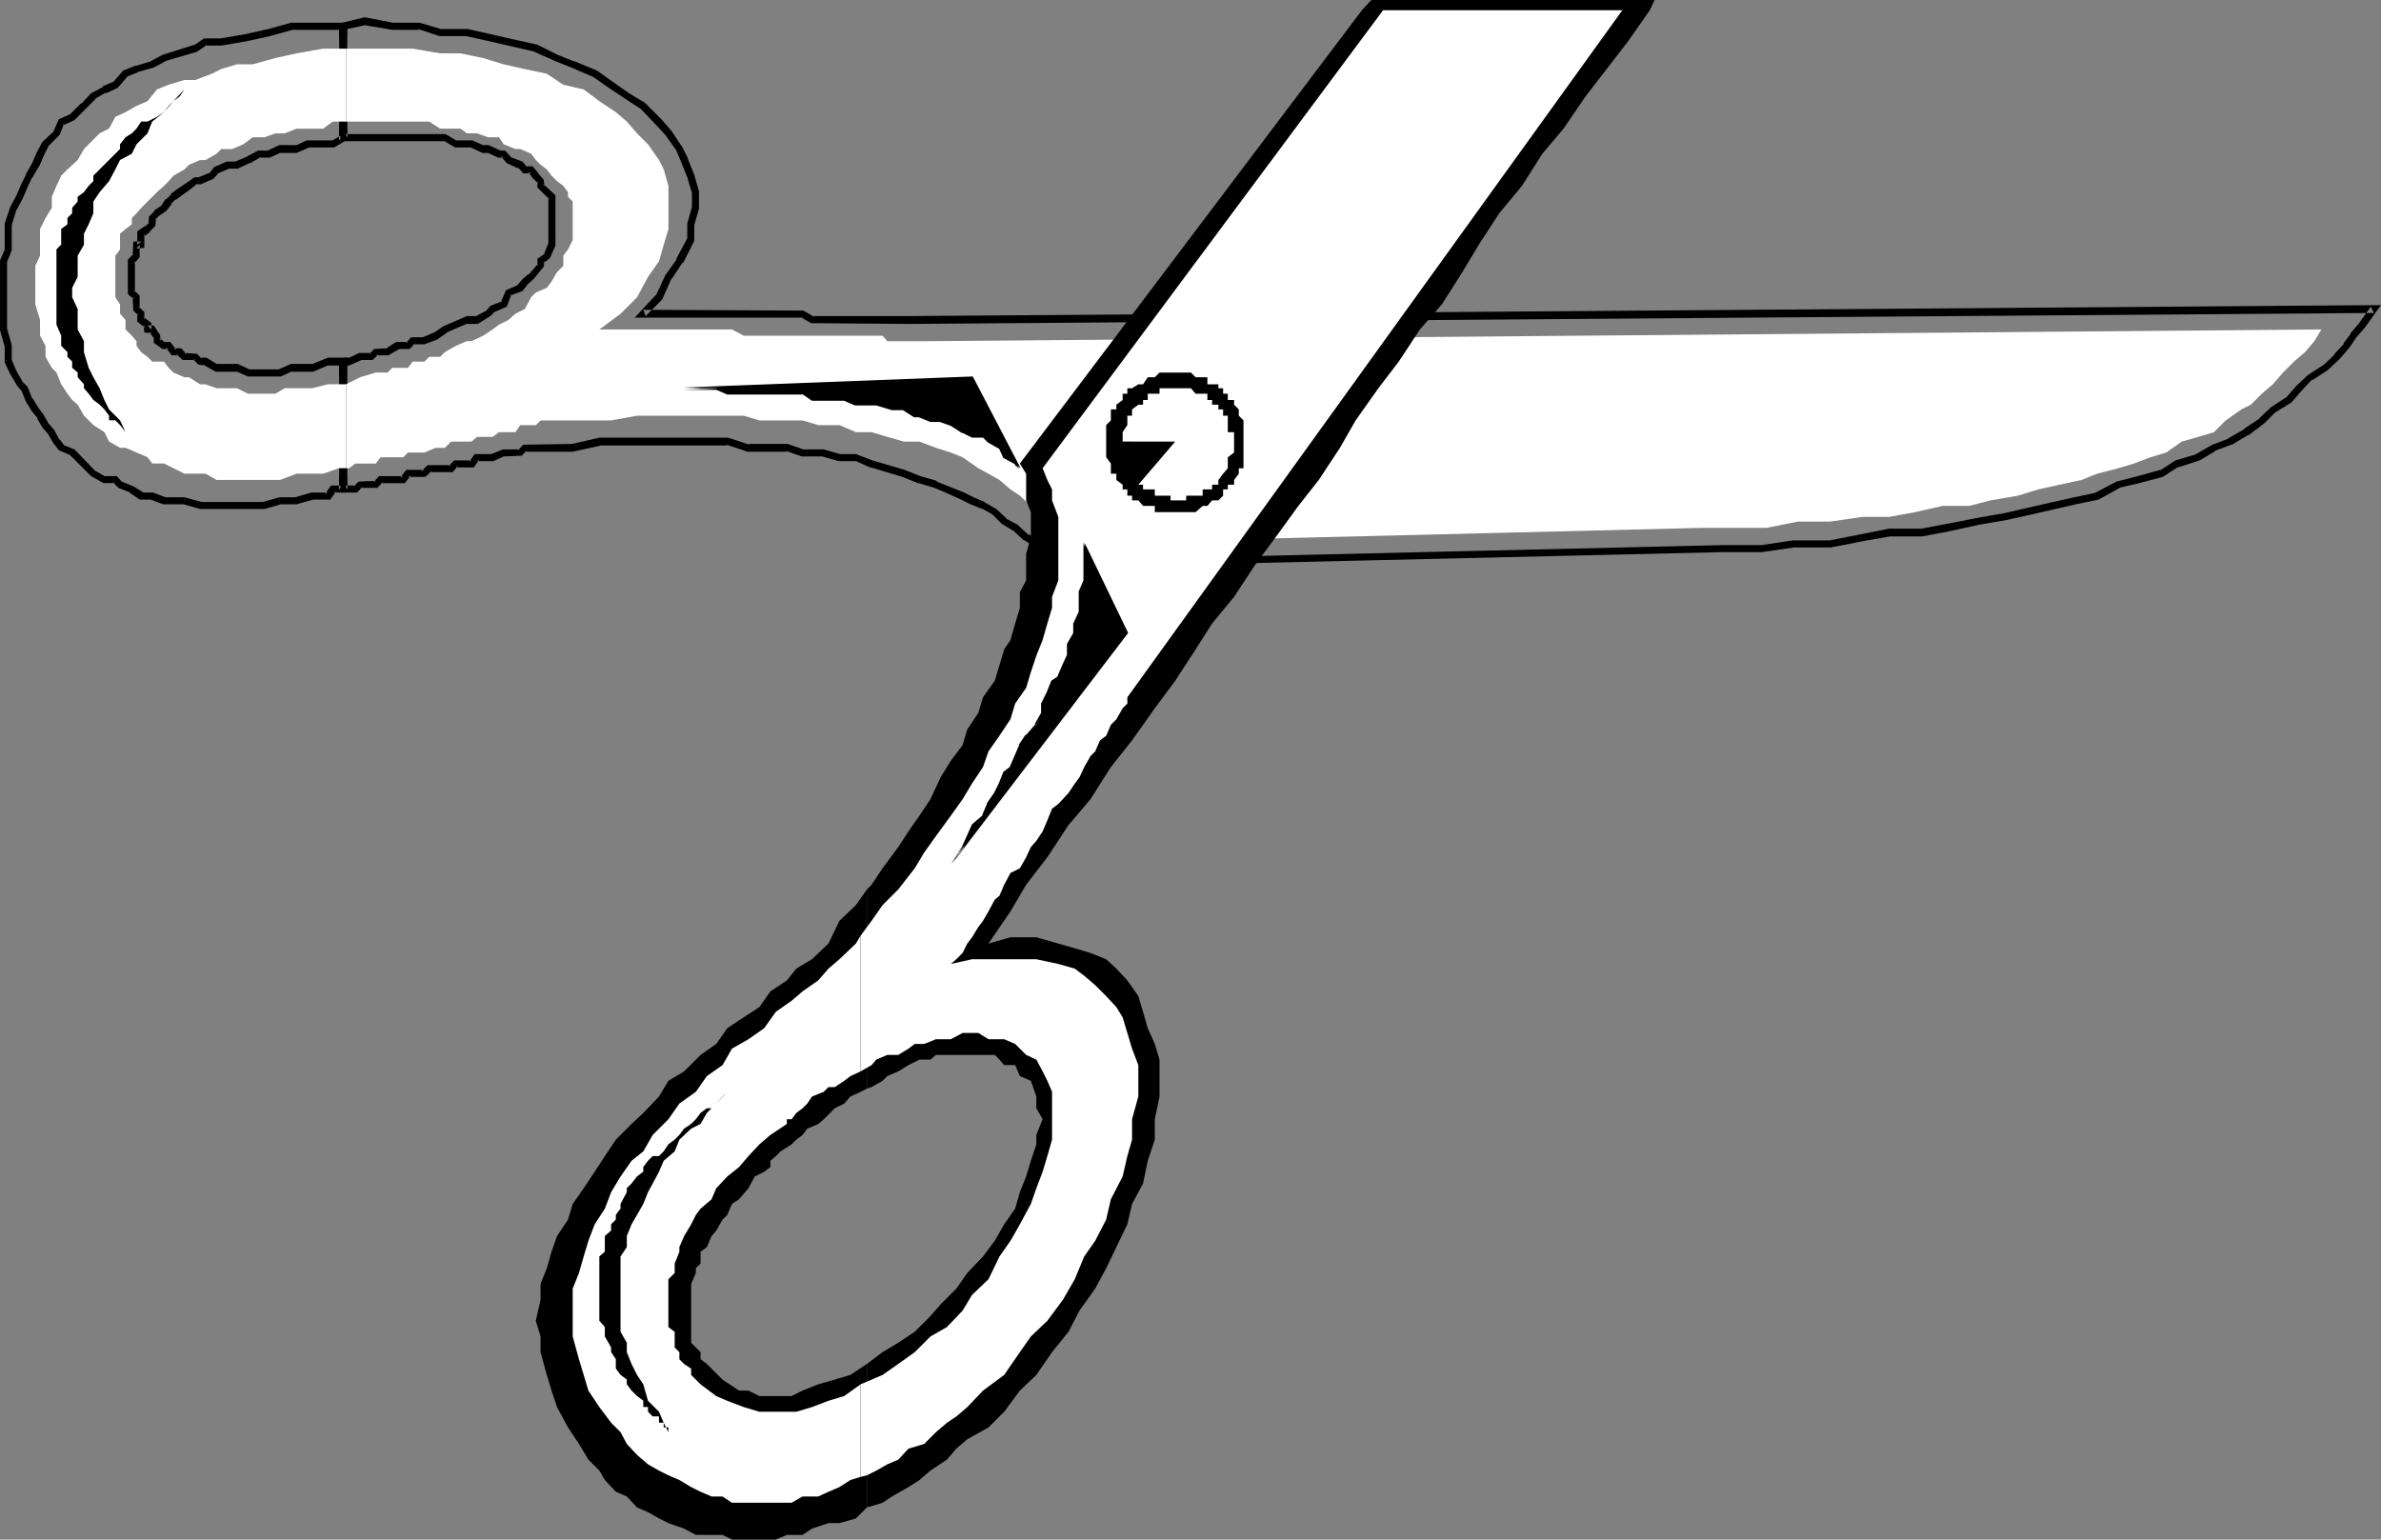
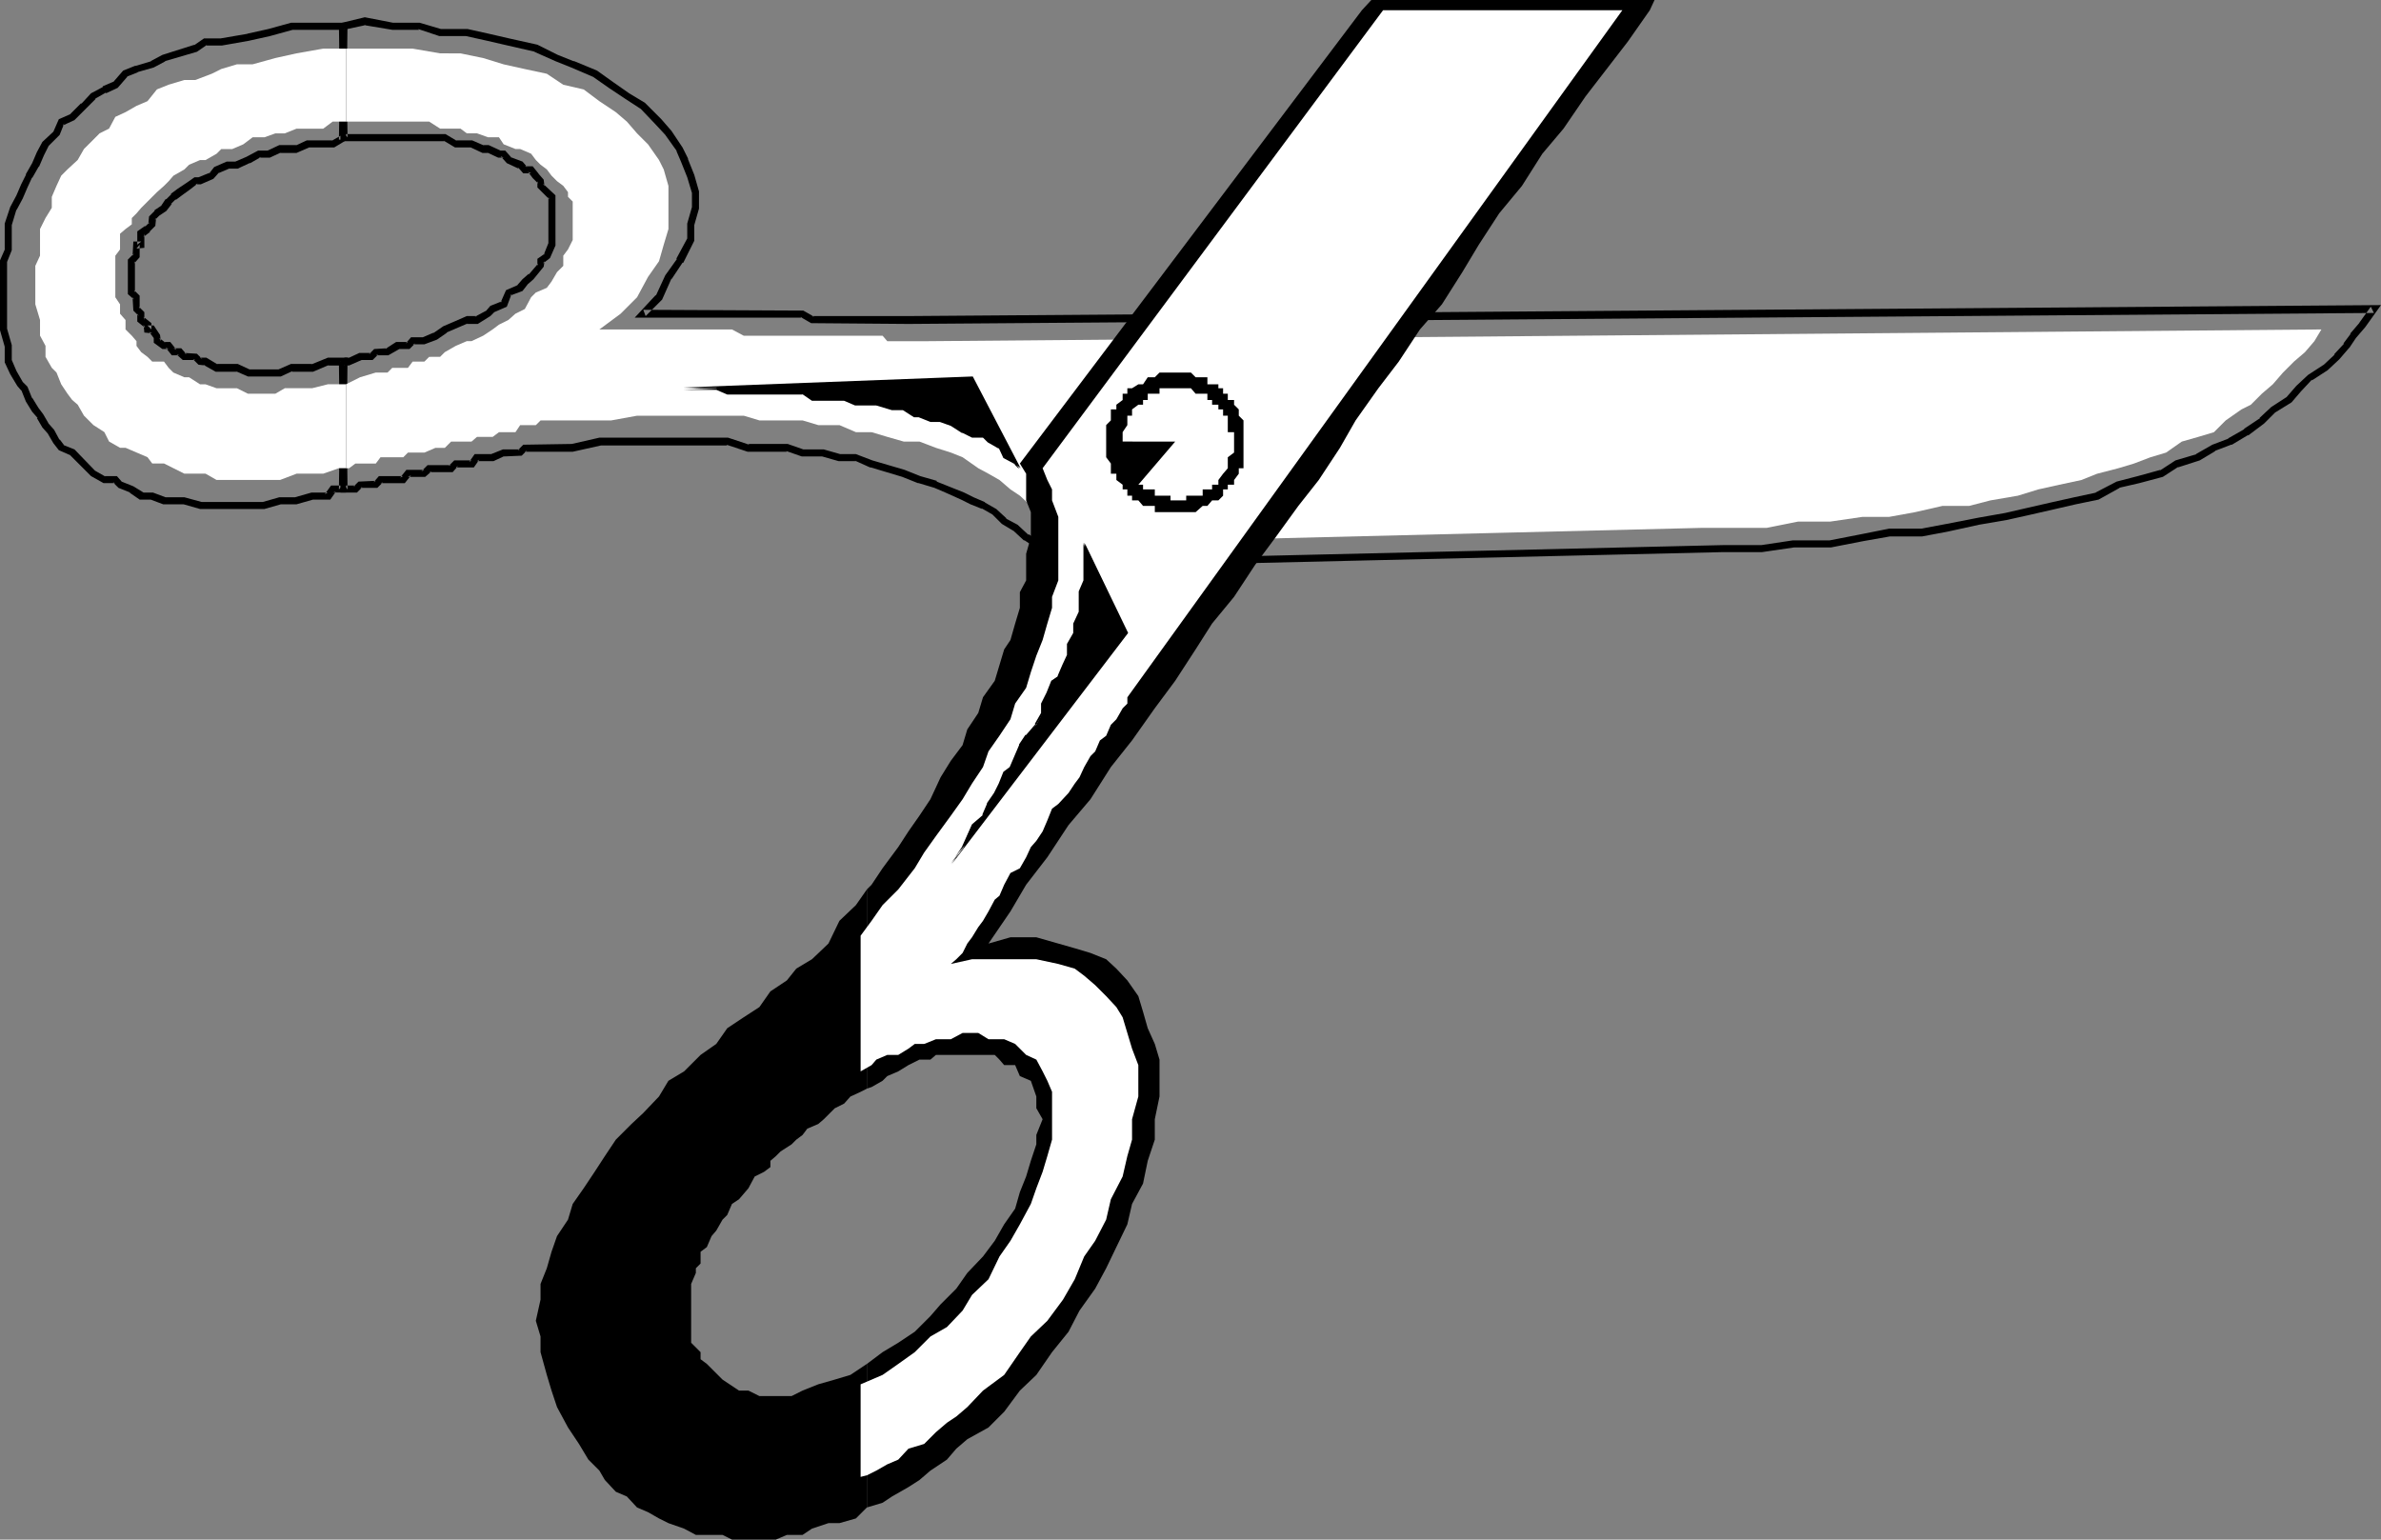
<svg xmlns="http://www.w3.org/2000/svg" xmlns:ns1="http://sodipodi.sourceforge.net/DTD/sodipodi-0.dtd" xmlns:ns2="http://www.inkscape.org/namespaces/inkscape" version="1.0" width="129.766mm" height="83.912mm" id="svg16" ns1:docname="Scissors 24.wmf">
  <rect width="100%" height="100%" fill="#808080" stroke="none" />
  <ns1:namedview id="namedview16" pagecolor="#ffffff" bordercolor="#000000" borderopacity="0.25" ns2:showpageshadow="2" ns2:pageopacity="0.0" ns2:pagecheckerboard="0" ns2:deskcolor="#d1d1d1" ns2:document-units="mm" />
  <defs id="defs1">
    <pattern id="WMFhbasepattern" patternUnits="userSpaceOnUse" width="6" height="6" x="0" y="0" />
  </defs>
  <path style="fill:#000000;fill-opacity:1;fill-rule:evenodd;stroke:none" d="m 69.811,74.481 0.323,26.981 h 3.394 l 1.131,-1.131 -0.485,0.162 h 3.555 l 1.131,-1.131 -0.485,0.162 h 5.01 l 1.293,-1.616 -0.646,0.323 h 3.555 l 1.293,-1.131 -0.485,0.162 h 4.848 l 1.131,-1.293 -0.485,0.323 h 3.717 l 1.131,-1.616 -0.485,0.323 h 3.394 l 2.424,-1.131 -0.323,0.162 3.717,-0.162 1.131,-1.131 -0.485,0.323 h 9.858 l 5.818,-1.293 h -0.323 26.341 l -0.162,-0.162 4.363,1.454 h 8.08 l -0.162,-0.162 3.232,1.131 h 4.525 -0.323 l 3.394,0.969 h 3.555 l -0.323,-0.162 3.232,1.454 h 0.162 l 6.464,1.939 v 0 l 3.232,1.293 h 0.162 l 3.232,0.969 v 0 l 2.262,0.969 3.232,1.454 1.939,0.969 2.424,0.969 -0.162,-0.162 2.262,1.292 v 0 l 1.939,1.939 2.424,1.454 -0.162,-0.162 2.262,2.1 h 0.162 l 1.939,1.292 h -0.162 l 2.424,1.939 -0.162,-0.323 1.131,2.747 138.653,-3.231 h 8.08 l 6.626,-0.969 h -0.162 7.757 l 6.626,-1.293 5.494,-0.969 h -0.162 6.787 l 5.171,-0.969 6.626,-1.454 5.656,-0.969 v 0 l 4.363,-0.969 5.656,-1.293 4.202,-0.969 4.686,-0.969 4.363,-2.423 h -0.162 l 4.202,-0.969 4.848,-1.293 3.232,-2.1 -0.162,0.162 4.525,-1.454 3.232,-1.939 h -0.162 l 3.394,-1.293 h 0.162 l 3.232,-1.939 h 0.162 l 3.232,-2.423 2.424,-2.423 -0.162,0.162 3.394,-2.1 1.939,-2.262 v 0 l 2.262,-2.423 v 0.162 l 3.232,-2.1 2.424,-2.262 v 0 l 1.939,-2.262 0.162,-0.162 1.293,-1.939 v 0 l 1.939,-2.262 v 0 l 3.232,-4.524 -303.323,2.262 h -19.877 l 0.485,0.162 -2.262,-1.293 -32.966,-0.162 0.485,1.293 3.394,-3.393 1.939,-4.362 v 0.162 l 2.262,-3.393 h 0.162 l 2.262,-4.524 v -3.393 0.162 l 0.97,-3.393 v -3.554 l -0.97,-3.393 v 0 l -1.293,-3.231 v -0.162 l -1.131,-2.262 -2.262,-3.393 v 0 l -2.101,-2.423 -3.394,-3.393 -3.232,-1.939 v 0 l -3.232,-2.262 -3.394,-2.423 -4.686,-1.939 h -0.162 l -3.232,-1.293 v 0 l -4.202,-2.1 -5.818,-1.293 -4.202,-0.969 -4.363,-0.969 h -5.656 0.162 L 86.456,4.685 h -5.656 0.162 l -5.818,-1.131 -5.333,1.293 0.323,24.234 h 21.493 l -0.323,-0.162 2.424,1.454 h 3.394 -0.162 l 2.424,1.131 h 1.131 l -0.323,-0.162 2.424,1.131 h 1.131 l -0.646,-0.323 1.293,1.454 2.424,1.131 -0.162,-0.323 1.131,1.293 h 1.616 l -0.646,-0.323 0.97,1.293 0.162,0.162 0.97,0.969 -0.162,-0.485 v 1.293 l 2.424,2.423 -0.162,-0.485 v 9.855 -0.323 l -0.97,2.423 0.323,-0.323 -1.616,1.131 v 1.454 l 0.162,-0.485 -1.939,2.262 v -0.162 l -1.293,1.131 -1.131,1.293 0.323,-0.162 -2.586,1.131 -1.131,2.585 0.323,-0.323 -2.424,0.969 -0.97,1.131 0.162,-0.162 -2.424,1.293 0.485,-0.162 h -2.101 l -2.586,1.131 -2.262,0.969 -2.101,1.454 0.162,-0.162 -2.262,0.969 h 0.323 -2.747 l -1.131,1.293 0.485,-0.323 h -2.424 l -2.262,1.454 0.485,-0.162 -2.747,0.162 -1.131,1.131 0.485,-0.323 h -2.424 l -2.424,1.131 0.323,-0.162 H 70.942 v 1.616 h 0.97 l 2.586,-1.131 h -0.323 2.586 l 1.131,-1.131 -0.485,0.162 h 2.586 l 2.262,-1.293 h -0.485 2.586 l 1.131,-1.131 -0.485,0.162 h 2.424 l 2.586,-0.969 2.101,-1.454 h -0.162 l 2.262,-0.969 2.262,-0.969 -0.323,0.162 h 2.262 l 2.586,-1.616 0.97,-0.969 -0.162,0.162 2.586,-1.131 0.97,-2.585 -0.323,0.323 2.586,-0.969 1.131,-1.454 -0.162,0.162 1.293,-1.131 2.101,-2.585 0.162,-1.131 -0.323,0.485 1.454,-1.131 1.131,-2.585 V 40.229 l -2.586,-2.423 0.323,0.485 -0.162,-1.293 -1.131,-1.293 0.162,0.162 -1.293,-1.616 h -1.616 l 0.485,0.162 -0.97,-1.131 -2.586,-0.969 0.323,0.162 -1.293,-1.454 h -1.293 0.323 l -2.424,-1.131 h -1.131 l 0.323,0.162 -2.586,-1.131 h -3.394 l 0.323,0.162 -2.424,-1.454 H 70.942 l 0.646,0.646 -0.323,-22.942 -0.485,0.808 4.525,-0.969 h -0.323 l 5.818,0.969 h 5.494 l -0.162,-0.162 4.363,1.454 h 5.656 -0.162 l 4.363,0.969 4.202,0.969 5.656,1.293 h -0.162 l 4.363,1.939 v 0 l 3.232,1.293 v 0 l 4.525,1.939 v 0 l 3.232,2.262 3.394,2.262 v 0 l 3.232,2.1 -0.162,-0.162 3.232,3.393 2.101,2.262 -0.162,-0.162 2.424,3.393 -0.162,-0.162 0.97,2.262 v 0 l 1.293,3.231 v 0 l 0.97,3.231 v -0.162 3.231 -0.162 l -0.97,3.393 v 3.393 -0.323 l -2.262,4.201 h 0.162 l -2.424,3.393 -1.939,4.201 v -0.162 l -4.363,4.685 h 34.582 l -0.485,-0.162 2.262,1.293 20.038,0.162 301.868,-2.262 -0.646,-1.293 -2.424,3.393 0.162,-0.162 -1.939,2.262 v 0.162 l -1.454,1.939 h 0.162 l -2.101,2.262 h 0.162 l -2.424,2.262 0.162,-0.162 -3.232,2.1 -2.424,2.262 v 0 l -2.101,2.423 0.162,-0.162 -3.232,2.1 -2.424,2.262 h 0.162 l -3.394,2.262 h 0.162 l -3.394,1.939 h 0.162 l -3.394,1.293 v 0 l -3.394,1.939 h 0.162 l -4.363,1.293 -3.232,2.1 0.162,-0.162 -4.686,1.293 -4.363,1.131 -4.363,2.262 h 0.162 l -4.525,0.969 -4.363,0.969 -5.656,1.293 -4.202,0.969 v 0 l -5.494,0.969 -6.626,1.292 -5.171,0.969 v 0 h -6.626 l -5.656,1.131 -6.626,1.293 h 0.162 -7.595 -0.162 l -6.464,0.969 v 0 h -7.918 l -138.168,3.231 0.646,0.485 -0.97,-2.423 -2.424,-2.1 -0.162,-0.162 -1.939,-1.293 v 0.162 l -2.262,-2.1 -2.424,-1.292 h 0.162 l -2.101,-1.939 -2.262,-1.292 -0.162,-0.162 -2.262,-0.969 -1.939,-0.969 -3.232,-1.292 -2.424,-0.969 v -0.162 l -3.394,-0.969 v 0 l -3.232,-1.293 v 0 L 179.699,94.838 v 0 l -3.394,-1.293 h -3.394 0.162 L 169.68,92.576 h -4.363 0.162 l -3.232,-1.131 h -8.08 l 0.162,0.162 -4.363,-1.454 h -26.502 l -5.656,1.293 h 0.162 l -10.181,0.162 -1.131,1.131 0.485,-0.162 h -3.555 l -2.424,0.969 h 0.323 -3.717 l -1.131,1.616 0.485,-0.323 h -3.555 l -1.131,1.131 0.485,-0.162 h -4.848 l -1.293,1.293 0.646,-0.323 h -3.717 l -1.293,1.616 0.646,-0.323 h -5.01 l -1.131,1.293 0.485,-0.323 -3.555,0.162 -1.131,1.131 0.485,-0.323 H 70.942 l 0.646,0.808 -0.323,-26.335 z" id="path1" />
  <path style="fill:#000000;fill-opacity:1;fill-rule:evenodd;stroke:none" d="M 71.266,28.758 71.589,4.685 H 59.954 l -4.686,1.293 -4.363,0.969 h 0.162 l -5.656,0.969 h 0.162 -3.555 l -2.101,1.454 0.162,-0.162 -6.626,2.1 -2.424,1.293 h 0.162 l -3.232,0.969 h -0.162 l -2.424,0.969 -2.101,2.423 0.162,-0.162 -2.262,0.969 v 0.162 l -2.424,1.293 -1.939,2.1 h -0.162 l -2.262,2.262 0.323,-0.162 -2.586,1.131 -1.131,2.585 0.162,-0.162 -2.424,2.262 -1.131,2.1 -0.97,2.262 v 0 L 5.333,35.867 v 0.162 l -0.97,1.939 -0.97,2.262 v 0 L 2.101,42.653 0.97,46.046 V 51.377 L 1.131,51.054 0,53.639 v 14.379 l 0.97,3.393 v -0.162 3.393 l 1.131,2.423 v 0 l 1.454,2.423 0.97,1.131 -0.162,-0.323 0.97,2.423 1.293,2.1 1.131,1.293 H 7.595 l 1.131,1.939 1.293,1.454 -0.162,-0.162 1.131,1.939 1.131,1.454 2.586,1.131 -0.323,-0.162 4.363,4.362 2.586,1.454 h 2.424 l -0.485,-0.162 1.131,1.131 2.424,0.969 h -0.162 l 2.101,1.454 h 2.586 -0.323 l 2.586,0.969 h 4.363 -0.162 l 3.394,0.969 h 13.251 l 3.394,-0.969 h -0.162 3.394 l 3.394,-0.969 h -0.162 3.717 l 1.131,-1.616 -0.646,0.162 h 2.747 l 0.323,-27.789 h -4.04 l -3.555,1.454 0.323,-0.162 h -4.363 l -2.586,1.131 h 0.323 -6.626 0.323 L 48.965,74.965 H 44.602 l 0.323,0.162 -2.424,-1.454 h -1.293 l 0.485,0.323 -1.131,-1.131 -2.586,-0.162 0.485,0.323 -1.131,-1.293 H 35.714 l 0.646,0.323 -1.293,-1.616 h -1.293 l 0.323,0.162 -1.293,-0.969 0.323,0.646 -0.162,-1.293 -1.293,-1.939 h -1.293 l 0.808,0.808 v -1.293 l -1.616,-1.293 0.162,0.646 v -1.616 l -1.131,-1.131 0.162,0.485 v -2.747 l -1.131,-1.131 0.162,0.485 v -6.463 l -0.162,0.485 1.131,-1.293 v -2.585 l -0.646,0.808 1.616,-0.162 v -2.908 l -0.162,0.646 1.293,-0.969 v -0.162 l 1.131,-1.131 0.162,-1.616 -0.323,0.485 0.97,-0.969 v 0 l 1.454,-0.969 1.131,-1.454 h -0.162 l 0.97,-0.969 v 0.162 l 1.293,-0.969 1.778,-1.293 1.454,-1.131 -0.485,0.162 h 1.131 l 2.586,-1.131 1.293,-1.454 -0.323,0.323 2.262,-0.969 h -0.323 2.101 l 2.424,-1.131 h 0.162 l 2.262,-1.293 -0.485,0.162 h 2.262 l 2.424,-1.131 -0.323,0.162 h 3.394 l 2.586,-1.131 h -0.323 5.494 l 2.424,-1.454 -0.808,-1.131 -2.262,1.293 0.323,-0.162 h -5.333 l -2.424,1.131 0.323,-0.162 h -3.555 l -2.424,1.131 h 0.323 -2.262 l -2.424,1.293 v 0 l -2.262,0.969 h 0.323 -2.101 l -2.586,1.131 -1.131,1.454 0.323,-0.323 -2.424,0.969 h 0.323 -1.131 l -1.616,1.131 -1.939,1.293 -1.293,0.969 v 0.162 l -0.97,0.969 h -0.162 l -0.97,1.454 0.162,-0.162 -1.454,0.969 v 0.162 l -1.131,1.131 -0.162,1.616 0.323,-0.485 -0.97,0.969 v -0.162 l -1.616,1.131 v 2.747 l 0.808,-0.646 h -1.616 l -0.162,2.908 0.323,-0.485 -1.293,1.293 v 7.109 l 1.293,1.131 -0.323,-0.485 0.162,2.747 1.131,1.131 -0.323,-0.485 v 1.616 l 1.616,1.293 -0.323,-0.646 0.162,1.616 1.616,0.162 -0.646,-0.323 0.97,1.293 v -0.485 1.454 l 1.778,1.293 h 1.293 l -0.646,-0.323 1.293,1.616 h 1.616 l -0.646,-0.162 1.293,1.131 h 2.586 l -0.485,-0.162 1.131,1.131 1.454,0.162 -0.485,-0.162 2.586,1.454 h 4.363 l -0.323,-0.162 2.586,1.131 h 6.787 l 2.424,-1.131 -0.162,0.162 h 4.363 l 3.394,-1.454 -0.323,0.162 h 3.394 l -0.808,-0.808 -0.323,26.335 0.808,-0.808 h -2.424 l -1.293,1.777 0.646,-0.323 h -3.394 l -3.394,0.969 h 0.323 -3.555 l -3.394,0.969 h 0.323 -13.251 0.323 l -3.555,-0.969 h -4.202 0.323 l -2.586,-0.969 h -2.424 0.485 l -2.101,-1.292 -2.424,-0.969 0.162,0.162 -1.131,-1.293 h -2.586 l 0.323,0.162 -2.262,-1.293 0.162,0.162 -4.363,-4.524 -2.424,-0.969 0.323,0.162 -0.97,-1.293 v 0.162 L 11.15,88.537 9.858,87.083 10.019,87.244 8.888,85.305 7.918,84.013 6.626,81.913 v 0.162 L 5.656,79.651 4.525,78.52 4.686,78.681 3.394,76.419 v 0 L 2.424,74.157 v 0.323 -3.393 L 1.454,67.695 v 0.162 -14.056 0.162 l 0.97,-2.423 v -5.332 0.162 l 0.97,-3.231 v 0.162 l 1.293,-2.423 v 0 l 0.97,-2.262 0.97,-2.1 v 0.162 l 1.293,-2.262 0.162,-0.162 0.97,-2.262 0.97,-1.939 -0.162,0.162 2.424,-2.423 0.97,-2.423 -0.323,0.485 2.424,-1.131 2.424,-2.423 v 0 l 1.939,-1.939 h -0.162 l 2.262,-1.293 v 0.162 l 2.424,-1.131 2.101,-2.423 -0.323,0.162 2.424,-0.969 h -0.162 l 3.394,-0.969 2.424,-1.293 h -0.162 l 6.626,-1.939 2.101,-1.454 -0.323,0.162 h 3.232 0.162 l 5.494,-0.969 v 0 l 4.363,-0.969 4.686,-1.293 h -0.162 10.827 l -0.808,-0.808 -0.323,23.427 z" id="path2" />
  <path style="fill:#ffffff;fill-opacity:1;fill-rule:evenodd;stroke:none" d="m 71.266,79.166 v 17.287 h 0.646 l 1.293,-0.969 h 0.97 0.97 1.293 0.97 l 0.97,-1.293 h 2.424 0.97 1.293 l 0.97,-0.969 h 0.97 1.293 1.131 l 2.262,-0.969 h 0.97 0.97 l 1.293,-1.293 h 0.97 2.262 0.97 l 1.131,-0.969 h 1.293 1.939 l 1.293,-0.969 h 0.97 2.424 l 0.97,-1.454 h 0.97 2.262 l 0.97,-0.969 h 5.656 4.202 4.686 l 5.333,-0.969 h 4.525 4.202 4.363 4.525 4.363 l 3.232,0.969 h 4.363 4.525 l 3.232,0.969 h 4.363 l 3.394,1.454 h 3.232 l 3.232,0.969 3.394,0.969 h 3.232 l 3.394,1.293 3.07,0.969 2.424,0.969 3.232,2.262 2.101,1.131 2.262,1.293 2.262,1.939 1.939,1.293 2.262,2.1 2.424,1.292 0.97,1.939 0.97,2.262 2.262,2.262 131.704,-3.231 h 6.626 6.626 l 6.464,-1.293 h 6.626 l 6.626,-0.969 h 5.494 l 5.333,-0.969 5.656,-1.292 h 5.494 l 4.363,-1.131 5.656,-0.969 4.202,-1.293 4.363,-0.969 4.525,-0.969 3.232,-1.293 4.363,-1.131 3.232,-0.969 3.394,-1.293 3.232,-0.969 3.232,-2.262 3.394,-0.969 3.232,-0.969 2.424,-2.423 3.232,-2.262 1.939,-0.969 2.262,-2.262 2.262,-1.939 2.101,-2.423 2.262,-2.262 2.262,-1.939 1.939,-2.262 1.454,-2.423 -287.809,2.423 h -1.939 -1.293 -2.101 -2.262 l -0.97,-1.131 h -2.262 -2.262 -2.101 -2.262 -2.262 -2.101 -2.262 -2.262 -1.939 -2.262 -2.424 -1.939 -2.262 l -2.424,-1.293 h -1.939 -2.262 -2.262 -1.939 -2.424 -2.262 -1.939 -2.262 -2.262 -2.101 -2.262 -0.97 -2.424 l 4.363,-3.231 3.394,-3.393 2.262,-4.201 2.262,-3.231 0.97,-3.393 0.97,-3.231 v -3.231 -2.423 -3.231 l -0.97,-3.393 -0.97,-1.939 -2.262,-3.231 -2.262,-2.262 -2.101,-2.423 -2.262,-1.939 -3.394,-2.262 -3.232,-2.423 -4.202,-0.969 -3.394,-2.262 -4.525,-0.969 -4.363,-0.969 -4.202,-1.293 -4.686,-0.969 H 90.657 L 85.002,10.017 H 80.8 76.437 71.266 v 15.025 h 0.646 2.262 2.262 1.939 2.424 2.262 3.232 2.101 l 2.262,1.454 h 2.262 1.939 l 1.293,0.969 h 2.101 l 2.262,0.808 h 2.262 l 0.97,1.454 2.424,0.969 h 0.97 l 2.262,0.969 0.97,1.293 0.97,0.969 1.293,0.969 0.97,1.293 1.131,1.131 1.293,0.969 0.97,1.293 v 0.969 l 0.97,0.969 v 1.293 2.1 1.293 1.939 1.293 l -0.97,1.939 -0.97,1.293 v 2.1 l -1.293,1.293 -1.131,1.939 -0.97,1.293 -2.262,0.969 -0.97,0.969 -1.293,2.423 -1.939,0.969 -1.454,1.293 -1.939,0.969 -1.293,0.969 -1.939,1.293 -2.424,1.131 h -0.97 l -2.262,0.969 -2.262,1.293 -0.97,0.969 H 88.395 l -0.97,0.969 h -2.424 l -0.97,1.293 h -2.262 -0.97 l -0.97,0.969 h -1.454 -0.97 l -3.232,0.969 z" id="path3" />
  <path style="fill:#ffffff;fill-opacity:1;fill-rule:evenodd;stroke:none" d="M 71.266,25.042 V 10.017 h -0.323 -4.363 l -5.494,0.969 -4.363,0.969 -4.686,1.293 h -3.232 l -3.232,0.969 -1.939,0.969 -3.394,1.293 h -2.262 l -3.232,0.969 -2.424,0.969 -1.939,2.423 -2.262,0.969 -2.262,1.293 -2.101,0.969 -1.293,2.423 -1.939,0.969 -2.262,2.262 -0.97,0.969 -1.293,2.262 -2.101,1.939 -1.293,1.293 -0.97,2.1 -0.97,2.262 v 2.262 l -1.293,2.1 -1.131,2.262 v 2.262 3.231 l -0.97,2.1 v 2.262 3.231 2.423 l 0.97,3.231 v 3.231 l 1.131,2.1 v 2.262 l 1.293,2.262 0.97,0.969 0.97,2.423 1.293,1.939 0.97,1.293 1.131,0.969 1.293,2.262 0.97,0.969 0.97,0.969 2.262,1.454 0.97,1.939 2.262,1.293 h 1.131 l 2.262,0.969 2.262,0.969 0.97,1.293 h 2.424 l 1.939,0.969 2.262,1.131 h 2.262 2.101 l 2.262,1.293 h 3.232 2.262 1.939 3.394 2.262 l 3.394,-1.293 h 2.262 3.232 l 3.232,-1.131 h 1.131 0.323 v -17.287 h -0.323 -3.394 l -3.232,0.808 H 62.054 58.661 l -1.939,1.131 H 53.328 51.066 L 48.803,79.974 H 46.864 44.602 L 42.339,79.166 H 41.208 L 38.946,77.712 H 37.976 L 35.714,76.743 34.744,75.773 33.774,74.481 H 31.35 L 30.381,73.511 29.088,72.542 28.118,71.249 V 70.28 L 27.149,69.149 25.856,67.857 V 65.918 L 24.725,64.625 v -0.969 -0.969 l -0.97,-1.454 v -0.969 -0.969 -2.262 -0.969 -2.262 -1.131 l 0.97,-1.293 v -0.969 -2.262 l 1.131,-0.969 1.293,-0.969 v -1.293 l 0.97,-0.969 0.97,-1.131 1.293,-1.293 0.97,-0.969 0.97,-0.969 1.454,-1.293 0.97,-0.969 0.97,-1.131 2.262,-1.293 0.97,-0.969 2.262,-0.969 h 1.131 l 2.262,-1.293 0.97,-0.969 h 2.262 l 2.262,-0.969 1.939,-1.454 h 2.424 l 2.262,-0.808 h 1.939 l 2.424,-0.969 h 3.232 2.262 l 1.939,-1.454 z" id="path4" />
-   <path style="fill:#000000;fill-opacity:1;fill-rule:evenodd;stroke:none" d="M 25.856,89.021 24.725,86.598 22.462,84.336 21.493,82.397 20.523,79.974 19.23,77.712 18.261,75.773 17.291,72.542 v -2.262 l -1.293,-2.423 v -1.939 -2.262 l -1.131,-2.423 v -1.939 l 1.131,-2.262 v -2.262 -2.1 l 1.293,-2.262 v -2.262 l 0.97,-1.939 0.97,-2.262 v -2.423 l 1.293,-1.939 1.939,-2.262 1.293,-2.423 0.97,-1.939 2.424,-1.293 0.97,-1.939 2.262,-2.262 0.97,-2.423 2.424,-1.939 1.939,-2.262 2.262,-2.423 -0.97,1.454 -1.293,0.969 -0.97,0.969 -0.97,1.293 -1.454,0.969 -1.939,0.969 h -1.293 l -0.97,1.454 -0.97,0.969 -1.293,0.808 -1.131,1.454 v 0.969 l -0.97,0.969 -1.293,1.293 -0.97,0.969 -0.97,0.969 -1.293,1.293 v 1.131 l -0.97,0.969 -0.97,1.293 -1.293,0.969 v 0.969 l -1.131,1.293 v 1.131 l -0.97,0.969 v 1.293 l -1.293,0.969 v 2.262 0.969 l -0.97,0.969 v 1.293 1.131 2.262 1.939 1.293 1.939 1.454 1.939 1.293 0.969 l 0.97,2.262 v 1.131 0.969 l 1.293,1.293 v 0.969 l 0.97,0.969 v 1.293 l 1.131,0.969 v 0.969 l 1.293,1.454 v 0.808 l 0.97,1.131 0.97,1.293 1.293,0.969 0.97,0.969 0.97,1.293 v 0.969 h 1.293 l 0.97,0.969 z" id="path5" />
  <path style="fill:#000000;fill-opacity:1;fill-rule:evenodd;stroke:none" d="m 210.08,96.453 -9.858,-18.741 -59.307,2.262 h 2.424 2.262 1.939 l 2.262,1.131 h 3.394 2.262 1.939 2.424 2.262 3.232 l 1.939,1.293 h 2.424 2.262 1.939 l 2.424,0.969 h 2.262 1.939 l 3.232,0.969 h 2.424 l 2.262,1.293 h 0.97 l 2.262,0.969 h 2.101 l 2.101,0.969 2.424,1.454 1.939,0.969 h 2.262 l 1.131,0.969 2.262,1.293 0.97,1.939 2.262,1.293 z" id="path6" />
  <path style="fill:#000000;fill-opacity:1;fill-rule:evenodd;stroke:none" d="m 210.241,96.453 -9.858,-18.903 -59.469,2.262 v 0.485 h 6.626 v 0 l 2.262,0.969 h 15.514 l -0.162,-0.162 2.101,1.454 h 6.626 v 0 l 2.262,0.969 h 4.363 v 0 l 3.232,0.969 h 2.424 -0.162 l 2.262,1.454 h 1.131 -0.162 l 2.424,0.969 h 2.101 -0.162 l 2.262,0.808 v 0 l 2.262,1.454 h 0.162 l 1.939,0.969 h 2.262 v 0 l 0.97,0.969 2.262,1.293 v -0.162 l 0.97,2.1 2.424,1.293 h -0.162 l 0.97,0.969 0.323,-0.162 -0.97,-0.969 -2.424,-1.454 0.162,0.162 -0.97,-2.1 -2.424,-1.293 v 0 l -0.97,-0.969 h -2.424 0.162 l -2.101,-0.969 h 0.162 l -2.424,-1.454 v 0 l -2.262,-0.969 h -2.101 0.162 l -2.424,-0.969 h -0.97 v 0 l -2.262,-1.293 h -2.424 0.162 L 180.507,83.205 h -4.202 v 0 l -2.262,-0.969 h -6.787 0.162 l -1.939,-1.454 h -15.675 0.162 l -2.262,-0.969 h -6.787 v 0.485 l 59.307,-2.423 h -0.162 l 9.858,18.741 z" id="path7" />
  <path style="fill:#000000;fill-opacity:1;fill-rule:evenodd;stroke:none" d="m 178.568,280.958 v 29.566 l 3.232,-0.969 1.939,-1.293 3.394,-1.939 2.262,-1.454 2.262,-1.939 3.394,-2.262 1.939,-2.262 2.262,-1.939 4.363,-2.423 3.232,-3.231 3.232,-4.362 3.394,-3.231 3.232,-4.685 3.394,-4.201 2.262,-4.362 3.232,-4.524 2.262,-4.201 2.101,-4.362 2.262,-4.685 0.97,-4.201 2.262,-4.201 0.97,-4.685 1.454,-4.362 v -4.201 l 0.97,-4.685 v -3.231 -4.362 l -0.97,-3.231 -1.454,-3.231 -0.97,-3.393 -0.97,-3.231 -2.262,-3.231 -2.262,-2.423 -2.101,-1.939 -3.232,-1.292 -3.232,-0.969 -3.394,-0.969 -4.525,-1.292 h -5.333 l -4.525,1.292 4.525,-6.624 3.232,-5.493 4.363,-5.655 4.363,-6.624 4.525,-5.332 4.202,-6.624 4.363,-5.493 4.686,-6.624 4.202,-5.655 4.202,-6.463 3.394,-5.332 4.525,-5.493 4.363,-6.624 4.202,-5.655 4.686,-6.463 4.202,-5.332 4.363,-6.624 3.232,-5.655 4.686,-6.624 4.202,-5.493 4.363,-6.624 4.525,-5.17 4.202,-6.624 3.394,-5.655 4.202,-6.463 4.686,-5.655 4.202,-6.624 4.363,-5.17 4.525,-6.624 4.363,-5.655 4.363,-5.655 4.525,-6.463 L 340.814,0 h -58.338 l -1.939,2.1 -70.458,93.384 1.293,2.1 v 3.231 2.262 l 0.97,2.423 v 3.231 1.939 l -0.97,3.393 v 2.262 3.231 l -1.293,2.423 v 3.231 l -0.97,3.231 -0.97,3.393 -1.293,1.939 -0.97,3.231 -0.97,3.231 -2.424,3.393 -0.97,3.231 -2.262,3.393 -0.97,3.231 -2.424,3.231 -2.101,3.393 -2.101,4.524 -2.262,3.393 -2.262,3.231 -2.101,3.231 -3.232,4.362 -2.262,3.393 -0.97,0.969 v 41.037 l 0.97,-0.323 2.262,-1.292 0.97,-0.969 2.262,-0.969 2.101,-1.293 2.262,-1.131 h 2.262 l 1.131,-0.969 h 2.262 1.939 2.262 0.97 2.262 2.424 l 0.97,0.969 0.97,1.131 h 2.262 l 0.97,2.262 2.262,0.969 1.131,3.231 v 2.423 l 1.293,2.262 -1.293,3.231 v 1.939 l -1.131,3.393 -0.97,3.231 -1.293,3.231 -0.97,3.393 -2.262,3.231 -1.939,3.393 -2.424,3.231 -3.232,3.393 -2.262,3.231 -3.232,3.231 -2.101,2.423 -3.232,3.231 -3.394,2.262 -3.232,1.939 z" id="path8" />
  <path style="fill:#000000;fill-opacity:1;fill-rule:evenodd;stroke:none" d="m 178.568,224.25 v -41.037 l -2.262,3.231 -3.394,3.231 -2.262,4.685 -3.394,3.231 -3.232,1.939 -1.939,2.423 -3.394,2.262 -2.262,3.231 -3.232,2.1 -3.394,2.262 -2.262,3.231 -3.232,2.262 -3.394,3.393 -3.232,1.939 -1.939,3.231 -3.232,3.393 -2.424,2.262 -3.232,3.231 -2.262,3.393 -2.101,3.231 -2.262,3.393 -2.262,3.231 -0.97,3.231 -2.262,3.393 -1.131,3.231 -0.97,3.393 -1.293,3.231 v 3.231 l -0.97,4.362 0.97,3.231 v 3.231 l 1.293,4.685 0.97,3.231 1.131,3.393 2.262,4.201 2.262,3.393 1.939,3.231 2.262,2.262 1.131,1.939 2.262,2.423 2.262,0.969 2.101,2.262 2.262,0.969 2.262,1.293 1.939,0.969 3.232,1.131 2.424,1.293 h 2.262 3.232 l 1.939,0.969 h 3.394 2.262 3.394 l 2.262,-0.969 h 3.232 l 1.939,-1.293 3.394,-1.131 h 2.262 l 3.394,-0.969 2.262,-2.262 v -29.566 l -3.394,2.262 -3.232,0.969 -3.394,0.969 -3.232,1.292 -2.262,1.131 h -3.232 -3.394 l -2.262,-1.131 h -1.939 l -3.394,-2.262 -2.262,-2.262 -0.97,-0.969 -1.293,-0.969 v -1.454 l -0.97,-0.969 -0.97,-0.969 v -1.293 -0.969 -0.969 -1.292 -0.969 -1.131 -2.262 -0.969 -1.292 -0.969 l 0.97,-2.262 v -0.969 l 0.97,-0.969 v -2.423 l 1.293,-0.969 0.97,-2.262 0.97,-1.131 1.293,-2.262 0.97,-0.969 0.97,-2.262 1.454,-0.969 1.939,-2.262 1.293,-2.423 1.939,-0.969 1.293,-0.969 v -1.293 l 1.131,-0.969 0.97,-0.969 2.262,-1.454 0.97,-0.969 1.293,-0.969 0.97,-1.293 2.262,-0.969 1.131,-0.969 2.262,-2.262 1.939,-0.969 1.293,-1.454 2.101,-0.969 z" id="path9" />
  <path style="fill:#ffffff;fill-opacity:1;fill-rule:evenodd;stroke:none" d="m 177.275,285.159 v 19.064 l 1.293,-0.323 1.939,-0.969 2.262,-1.293 2.262,-0.969 2.101,-2.262 3.232,-0.969 2.424,-2.423 2.262,-1.939 1.939,-1.292 2.262,-1.939 3.232,-3.393 4.363,-3.231 3.232,-4.685 2.262,-3.231 3.394,-3.231 3.232,-4.362 2.424,-4.201 1.939,-4.685 2.262,-3.231 2.262,-4.362 0.97,-4.201 2.424,-4.685 0.97,-4.201 0.97,-3.393 v -4.201 l 1.293,-4.685 v -3.231 -3.231 l -1.293,-3.393 -0.97,-3.231 -0.97,-3.231 -1.293,-2.1 -2.101,-2.262 -2.262,-2.262 -2.262,-1.939 -1.939,-1.454 -3.394,-0.969 -4.525,-0.969 h -3.394 -4.202 -5.656 l -4.363,0.969 1.131,-0.969 1.293,-1.292 0.97,-1.939 0.97,-1.292 1.293,-2.1 0.97,-1.292 1.131,-1.939 1.293,-2.423 0.97,-0.808 0.97,-2.262 1.293,-2.423 1.939,-0.969 1.293,-2.262 0.97,-2.1 1.131,-1.293 1.293,-1.939 0.97,-2.262 0.97,-2.423 1.293,-0.969 2.101,-2.262 1.293,-1.939 0.97,-1.292 0.97,-2.1 1.293,-2.262 0.97,-0.969 0.97,-2.262 1.293,-0.969 0.97,-2.262 1.131,-1.131 1.293,-2.262 0.97,-0.969 v -1.293 L 334.188,2.1 h -49.288 l -70.134,94.353 0.97,2.423 0.97,1.939 v 2.262 l 1.293,3.393 v 2.262 3.231 2.1 3.231 2.262 l -1.293,3.393 v 2.262 l -0.97,3.231 -0.97,3.393 -1.293,3.231 -1.131,3.393 -0.97,3.231 -2.262,3.231 -0.97,3.231 -2.262,3.393 -2.262,3.231 -1.131,3.231 -2.262,3.393 -1.939,3.231 -2.424,3.393 -3.07,4.201 -2.424,3.393 -1.939,3.231 -3.394,4.362 -3.232,3.231 -2.262,3.231 -2.262,3.07 v 27.95 l 2.262,-1.293 0.97,-1.131 2.262,-0.969 h 2.262 l 2.101,-1.292 1.293,-0.969 h 1.939 l 2.424,-0.969 h 2.262 0.808 l 2.424,-1.293 h 1.939 1.293 l 2.101,1.293 h 2.262 0.97 l 2.262,0.969 0.97,0.969 1.293,1.292 2.101,0.969 1.293,2.423 0.97,1.939 0.97,2.262 v 3.393 3.231 3.231 l -0.97,3.393 -0.97,3.231 -1.293,3.393 -1.131,3.231 -2.262,4.201 -1.939,3.393 -2.262,3.231 -2.262,4.685 -3.394,3.231 -1.939,3.231 -3.232,3.393 -3.394,1.939 -3.232,3.231 -3.394,2.423 -3.232,2.262 z" id="path10" />
-   <path style="fill:#ffffff;fill-opacity:1;fill-rule:evenodd;stroke:none" d="m 177.275,220.695 v -27.95 l -0.97,1.616 -3.394,3.231 -2.262,1.939 -2.101,2.423 -3.232,2.262 -2.262,1.939 -3.232,2.262 -2.424,3.393 -3.232,2.262 -3.394,1.939 -1.939,3.393 -3.232,2.262 -2.262,3.231 -3.394,2.423 -2.262,3.231 -3.232,3.231 -1.939,3.393 -2.424,1.939 -2.262,3.231 -1.939,3.231 -1.293,3.393 -2.101,3.231 -1.293,3.393 -0.97,3.231 -0.97,3.393 -1.293,3.231 v 3.231 3.393 3.231 l 1.293,4.685 0.97,3.231 0.97,3.231 2.262,3.393 2.424,3.231 1.939,1.939 1.293,2.423 2.101,2.262 2.262,1.939 2.262,1.293 1.939,0.969 2.262,0.969 2.424,1.454 1.939,0.969 2.262,0.969 h 2.262 l 1.939,1.293 h 3.394 2.262 2.262 2.101 2.262 l 2.262,-1.293 h 3.232 l 2.101,-0.969 2.262,-0.969 2.262,-1.454 2.101,-0.646 v -19.064 l -3.394,2.423 -3.232,0.969 -3.394,1.293 -3.232,0.969 h -4.202 -3.394 l -3.232,-0.969 -3.394,-1.293 -2.262,-0.969 -3.232,-2.423 -0.97,-0.969 -0.97,-0.969 v -1.293 l -1.454,-0.969 -0.97,-0.969 v -1.454 l -0.97,-0.969 v -0.969 -2.262 l -1.293,-0.969 v -1.292 -2.1 -1.293 -1.939 -1.292 -1.939 l 1.293,-1.293 v -1.939 l 0.97,-2.423 v -0.969 l 0.97,-2.262 1.454,-2.423 0.97,-1.939 0.97,-1.293 2.262,-1.939 0.97,-2.262 2.262,-2.423 2.424,-1.939 1.939,-2.262 2.262,-2.423 2.262,-1.939 3.394,-2.262 v -0.969 h 0.97 l 0.97,-1.292 1.293,-0.969 0.97,-0.969 0.97,-1.454 2.424,-0.969 0.97,-0.969 h 1.293 l 1.939,-1.292 1.293,-0.969 z" id="path11" />
  <path style="fill:#000000;fill-opacity:1;fill-rule:evenodd;stroke:none" d="m 223.331,111.963 8.888,18.418 -36.36,47.5 1.131,-1.293 1.293,-2.1 0.97,-2.262 0.97,-2.262 2.262,-1.939 1.131,-2.423 1.293,-2.262 0.97,-1.939 0.97,-2.262 1.293,-1.131 0.97,-2.262 0.97,-2.262 1.293,-1.939 2.101,-2.262 1.293,-2.423 v -1.939 l 0.97,-2.262 0.97,-2.423 1.293,-0.969 0.97,-2.262 1.131,-1.939 v -2.262 l 1.293,-2.423 v -1.939 l 0.97,-2.262 v -2.262 -1.939 l 0.97,-2.423 v -2.262 -0.969 -2.262 z" id="path12" />
  <path style="fill:#000000;fill-opacity:1;fill-rule:evenodd;stroke:none" d="m 223.169,112.125 8.888,18.418 v -0.162 l -36.198,47.338 0.162,0.323 0.97,-1.454 1.454,-1.939 1.939,-4.685 v 0.162 l 2.262,-1.939 1.131,-2.423 v 0 l 1.293,-2.262 v 0 l 0.97,-1.939 0.97,-2.423 v 0 l 1.293,-0.969 1.939,-4.685 v 0.162 l 1.293,-1.939 v 0 l 1.939,-2.423 1.454,-2.423 v -1.939 0.162 l 0.97,-2.423 0.97,-2.262 v 0 l 1.293,-0.969 1.131,-2.423 0.97,-1.939 v -2.262 0 l 1.293,-2.262 v -2.1 0.162 l 0.97,-2.423 v -4.201 0 l 0.97,-2.423 v -7.593 h -0.323 v 7.593 0 l -0.97,2.262 v 4.362 -0.162 l -1.131,2.423 v 1.939 0 l -1.293,2.262 v 2.423 -0.162 l -0.97,2.1 -0.97,2.262 h 0.162 l -1.454,0.969 -0.97,2.423 -1.131,2.262 v 1.939 0 l -1.293,2.262 h 0.162 l -1.939,2.262 h -0.162 l -1.293,1.939 v 0.162 l -1.939,4.524 v 0 l -1.293,0.969 -0.97,2.423 -0.97,1.939 v 0 l -1.454,2.1 v 0.162 l -0.97,2.262 h 0.162 l -2.262,1.939 -2.101,4.685 v 0 l -1.293,1.939 -0.97,1.292 0.162,0.323 36.36,-47.661 -8.888,-18.418 z" id="path13" />
-   <path style="fill:#000000;fill-opacity:1;fill-rule:evenodd;stroke:none" d="m 137.683,295.014 -0.97,-1.939 -0.97,-2.262 -2.262,-2.262 -0.97,-3.393 -1.293,-1.939 -1.131,-2.262 -0.97,-2.423 v -1.939 l -1.293,-2.262 v -2.262 -2.1 -2.262 -2.262 -1.939 -2.262 -2.423 l 1.293,-1.939 v -2.262 l 0.97,-2.423 1.131,-1.939 1.293,-2.262 0.97,-2.423 0.97,-1.777 1.293,-2.423 0.97,-2.262 2.262,-1.939 0.97,-2.423 2.424,-2.262 1.939,-0.969 1.293,-2.262 1.939,-1.939 2.262,-2.423 -0.97,0.969 -1.293,1.454 -0.97,0.969 h -0.97 l -1.293,0.969 -0.97,1.292 -0.97,0.969 -1.454,0.969 -0.97,1.293 -0.97,0.969 -1.293,0.969 -0.97,1.454 -0.97,0.969 h -1.293 l -0.97,0.969 -0.97,1.293 v 0.969 l -1.293,0.969 -1.131,1.454 -0.97,0.969 v 0.808 l -1.293,2.423 v 0.969 l -0.97,1.293 v 0.969 l -0.97,0.969 v 1.292 l -1.293,1.131 v 0.969 2.262 l -1.131,0.969 v 1.454 1.939 1.293 1.939 1.292 1.939 1.293 2.1 l 1.131,1.292 v 0.969 0.969 l 1.293,2.262 v 0.969 l 0.97,1.454 v 0.969 0.969 l 0.97,1.293 1.293,0.969 v 0.969 l 0.97,1.292 1.131,1.131 1.293,0.969 v 1.293 h 0.97 v 0.969 l 0.97,0.969 h 1.293 v 1.292 h 0.97 v 0.969 h 0.97 z" id="path14" />
+   <path style="fill:#000000;fill-opacity:1;fill-rule:evenodd;stroke:none" d="m 137.683,295.014 -0.97,-1.939 -0.97,-2.262 -2.262,-2.262 -0.97,-3.393 -1.293,-1.939 -1.131,-2.262 -0.97,-2.423 v -1.939 l -1.293,-2.262 v -2.262 -2.1 -2.262 -2.262 -1.939 -2.262 -2.423 l 1.293,-1.939 v -2.262 l 0.97,-2.423 1.131,-1.939 1.293,-2.262 0.97,-2.423 0.97,-1.777 1.293,-2.423 0.97,-2.262 2.262,-1.939 0.97,-2.423 2.424,-2.262 1.939,-0.969 1.293,-2.262 1.939,-1.939 2.262,-2.423 -0.97,0.969 -1.293,1.454 -0.97,0.969 h -0.97 l -1.293,0.969 -0.97,1.292 -0.97,0.969 -1.454,0.969 -0.97,1.293 -0.97,0.969 -1.293,0.969 -0.97,1.454 -0.97,0.969 h -1.293 l -0.97,0.969 -0.97,1.293 v 0.969 l -1.293,0.969 -1.131,1.454 -0.97,0.969 v 0.808 l -1.293,2.423 v 0.969 l -0.97,1.293 v 0.969 l -0.97,0.969 v 1.292 l -1.293,1.131 v 0.969 2.262 l -1.131,0.969 v 1.454 1.939 1.293 1.939 1.292 1.939 1.293 2.1 v 0.969 0.969 l 1.293,2.262 v 0.969 l 0.97,1.454 v 0.969 0.969 l 0.97,1.293 1.293,0.969 v 0.969 l 0.97,1.292 1.131,1.131 1.293,0.969 v 1.293 h 0.97 v 0.969 l 0.97,0.969 h 1.293 v 1.292 h 0.97 v 0.969 h 0.97 z" id="path14" />
  <path style="fill:#000000;fill-opacity:1;fill-rule:evenodd;stroke:none" d="m 227.856,90.96 v 1.293 0.969 0.969 l 0.97,1.293 v 0.969 1.131 h 1.131 v 1.293 l 1.293,0.969 v 0.969 h 0.97 v 1.293 h 0.97 v 0.969 h 1.293 l 0.97,1.131 h 0.97 1.454 v 1.292 h 0.97 0.97 1.293 0.97 0.97 1.293 0.97 0.97 l 1.454,-1.292 h 0.97 l 0.97,-1.131 h 1.293 l 0.97,-0.969 v -1.293 h 0.97 v -0.969 h 1.293 v -0.969 l 0.97,-1.293 v -1.131 h 0.97 V 95.484 94.191 93.222 92.253 90.96 89.991 89.021 87.567 86.598 l -0.97,-0.969 v -1.293 l -0.97,-0.969 V 82.397 h -1.293 v -1.293 h -0.97 v -1.131 h -0.97 v -0.808 h -1.293 -0.97 v -1.454 h -0.97 -1.454 l -0.97,-0.969 h -0.97 -1.293 -0.97 -0.97 -1.293 -0.97 l -0.97,0.969 h -1.454 l -0.97,1.454 h -0.97 l -1.293,0.808 h -0.97 v 1.131 h -0.97 v 1.293 l -1.293,0.969 v 0.969 h -1.131 v 1.293 0.969 l -0.97,0.969 v 1.454 0.969 z" id="path15" />
  <path style="fill:#ffffff;fill-opacity:1;fill-rule:evenodd;stroke:none" d="m 242.077,90.96 -7.595,8.886 h 0.97 v 0.969 h 0.97 1.454 v 1.293 h 0.97 0.97 1.293 v 0.969 h 0.97 0.97 1.293 v -0.969 h 0.97 0.97 1.454 v -1.293 h 0.97 0.97 v -0.969 h 1.293 v -0.969 l 0.97,-1.293 0.97,-1.131 v -0.969 -1.293 l 1.293,-0.969 V 92.253 90.96 89.991 89.021 h -1.293 v -1.454 -0.969 -0.969 h -0.97 v -1.293 h -0.97 v -0.969 h -1.293 V 82.397 h -0.97 v -1.293 h -0.97 -1.454 l -0.97,-1.131 h -0.97 -1.293 -0.97 -0.97 -1.293 -0.97 v 1.131 h -0.97 -1.454 v 1.293 h -0.97 v 0.969 h -0.97 l -1.293,0.969 v 1.293 h -0.97 v 0.969 0.969 l -0.97,1.454 v 0.969 0.969 z" id="path16" />
</svg>